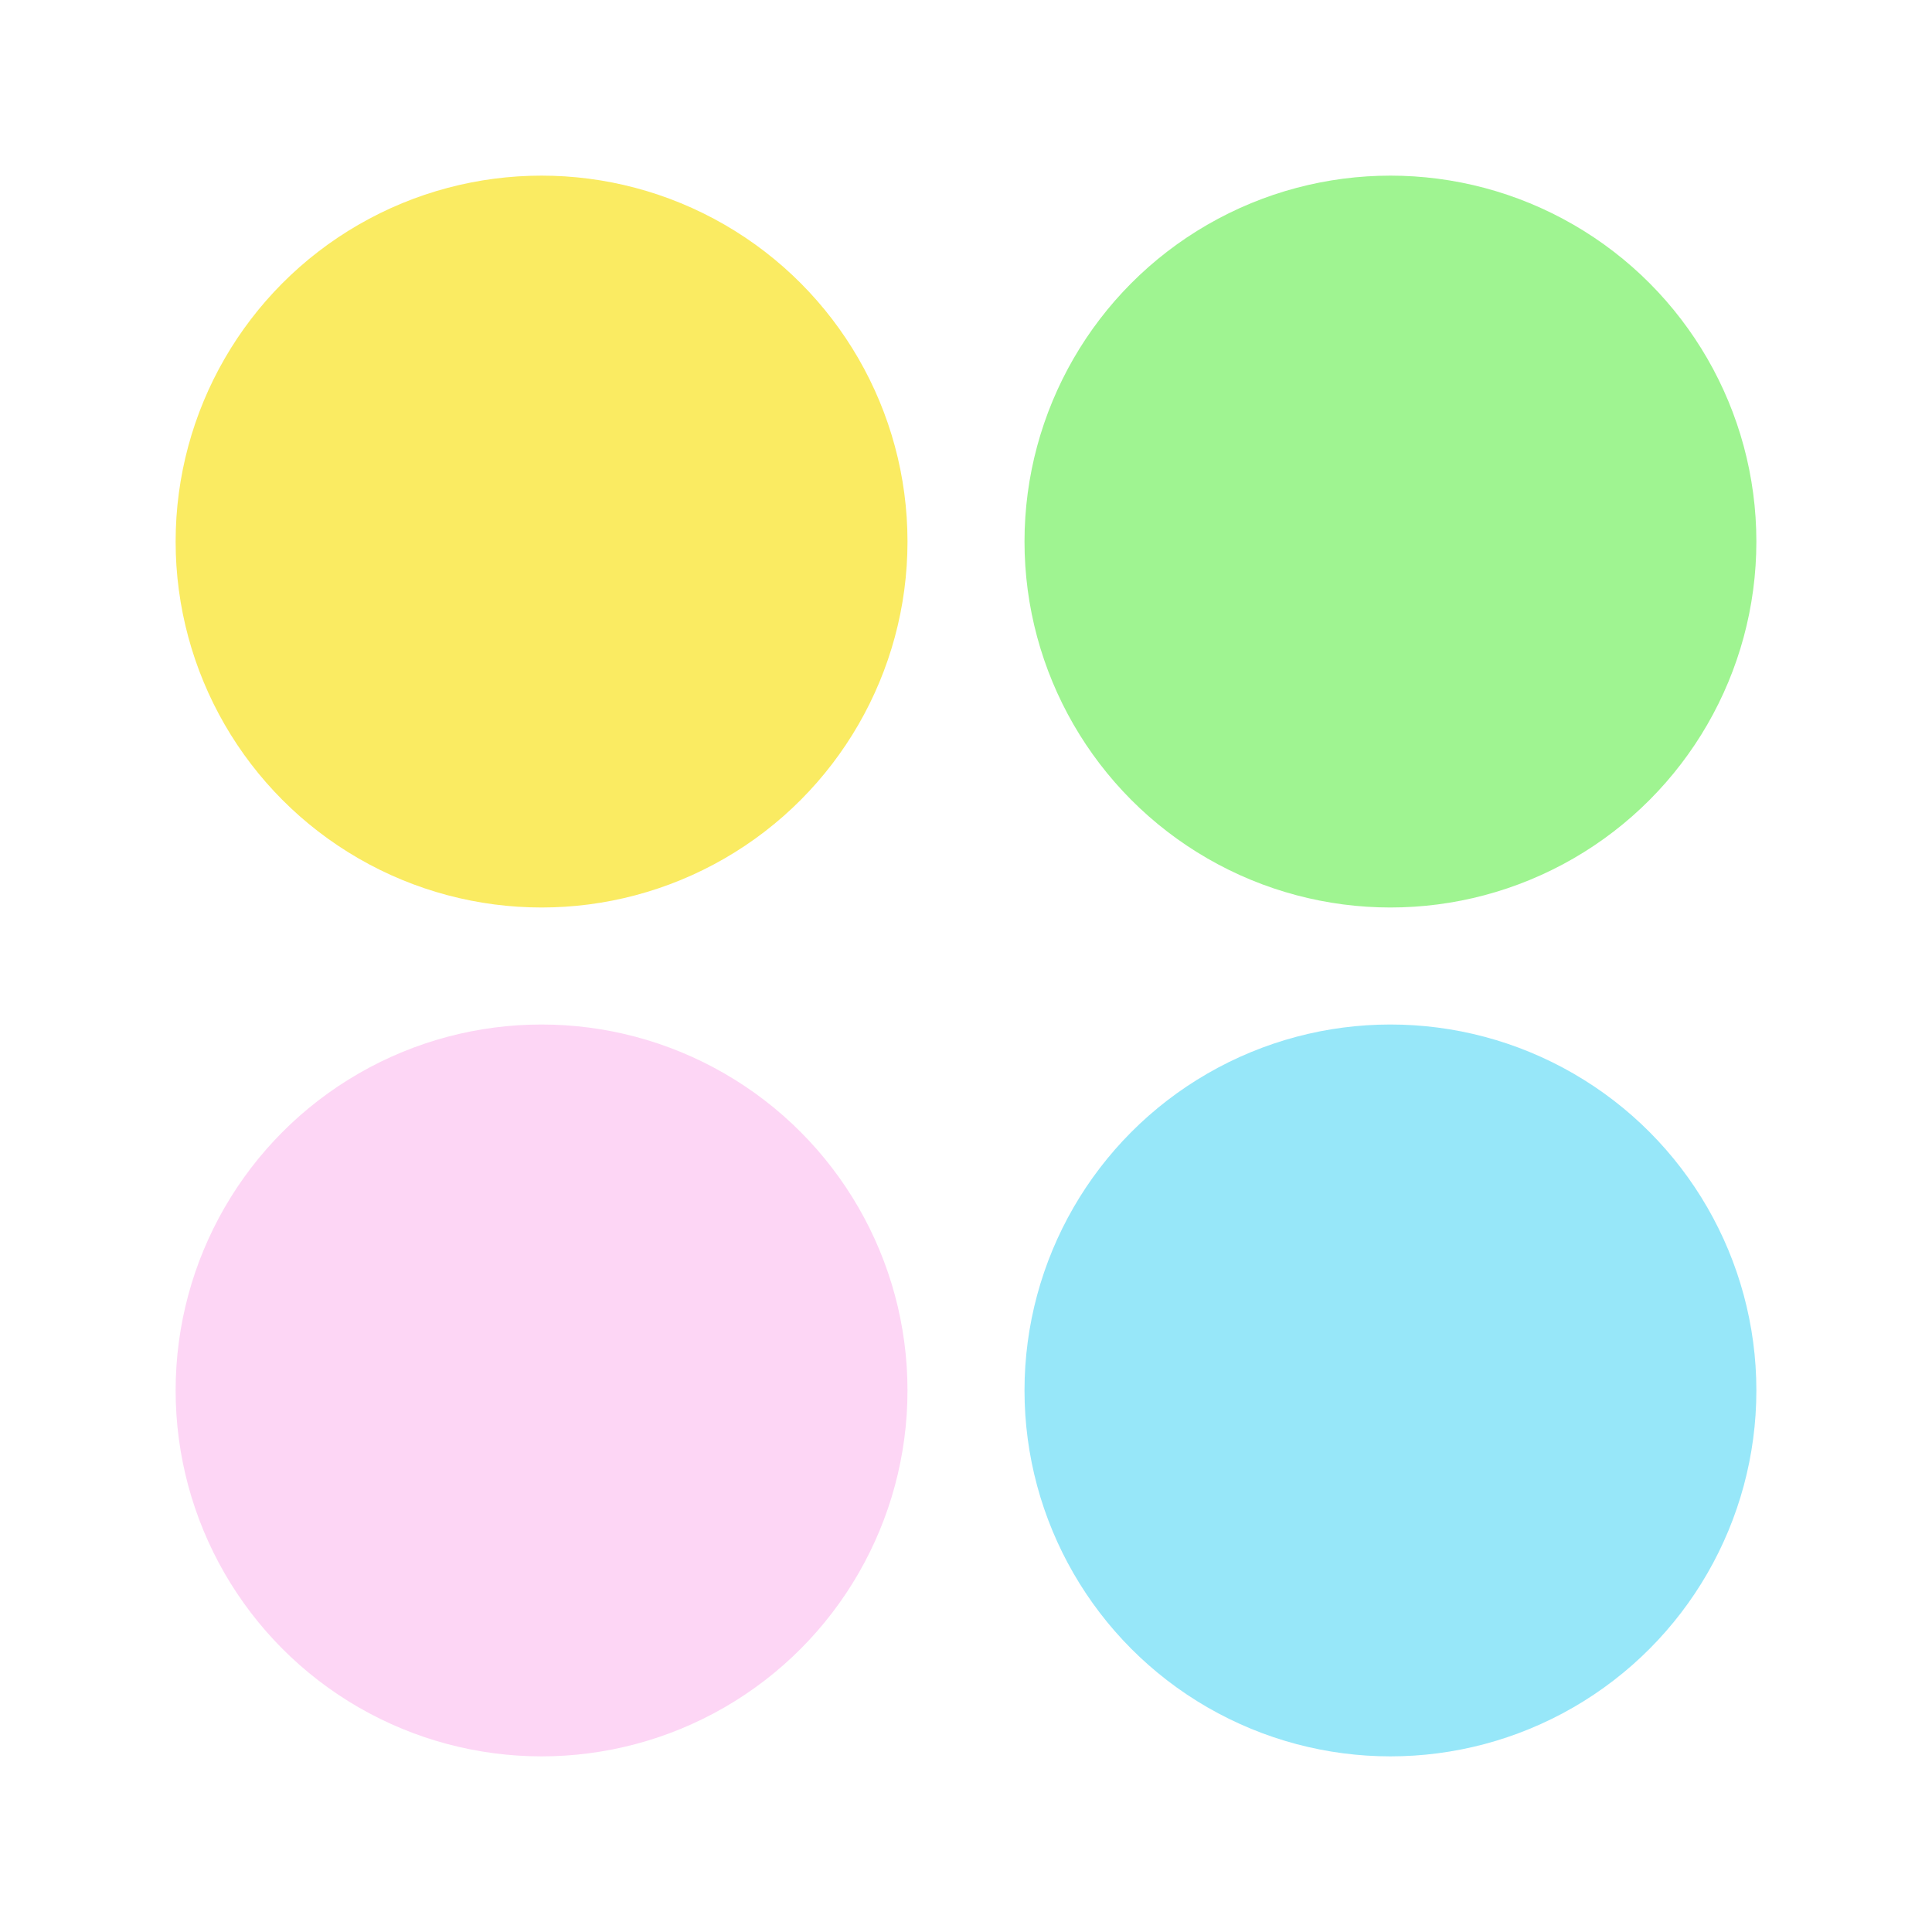
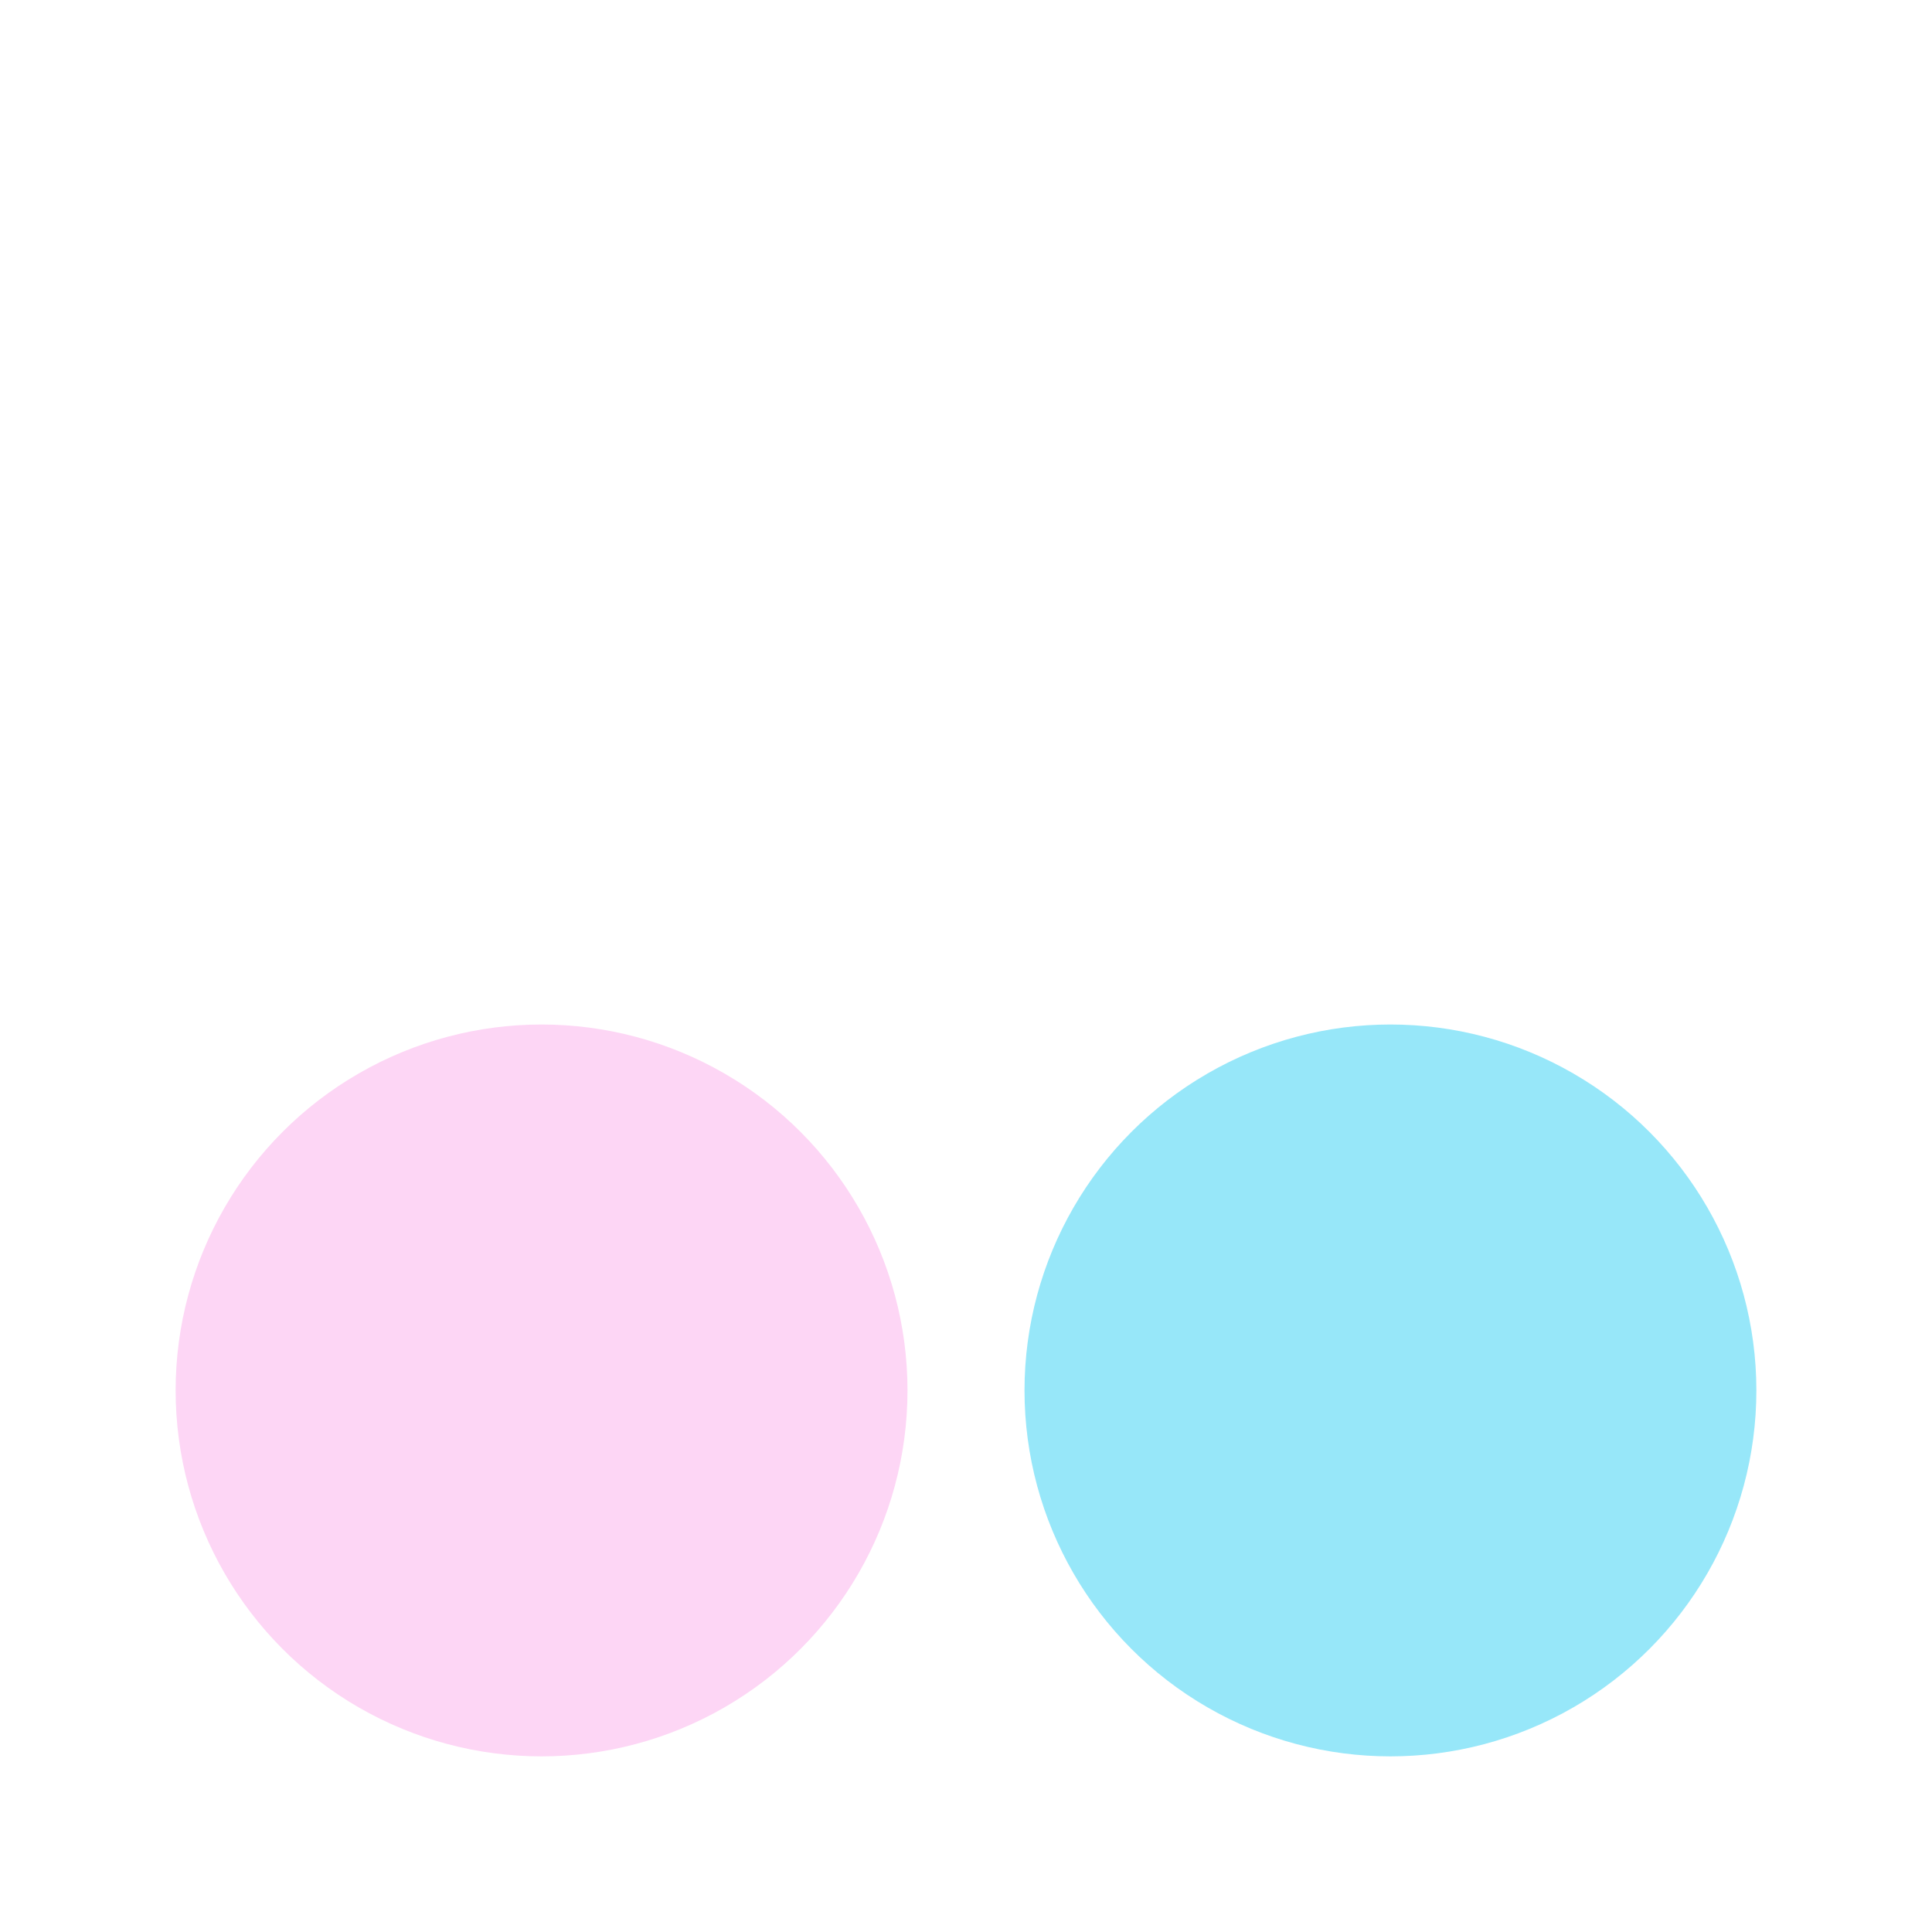
<svg xmlns="http://www.w3.org/2000/svg" width="32" height="32" viewBox="0 0 32 32" fill="none">
  <circle cx="23.03" cy="23.03" r="6.061" fill="#97E7F9" />
  <ellipse cx="8.97" cy="23.03" rx="6.061" ry="6.061" fill="#FDD6F5" />
-   <ellipse cx="23.03" cy="8.97" rx="6.061" ry="6.061" fill="#9FF491" />
-   <circle cx="8.97" cy="8.97" r="6.061" fill="#FAEB62" />
</svg>